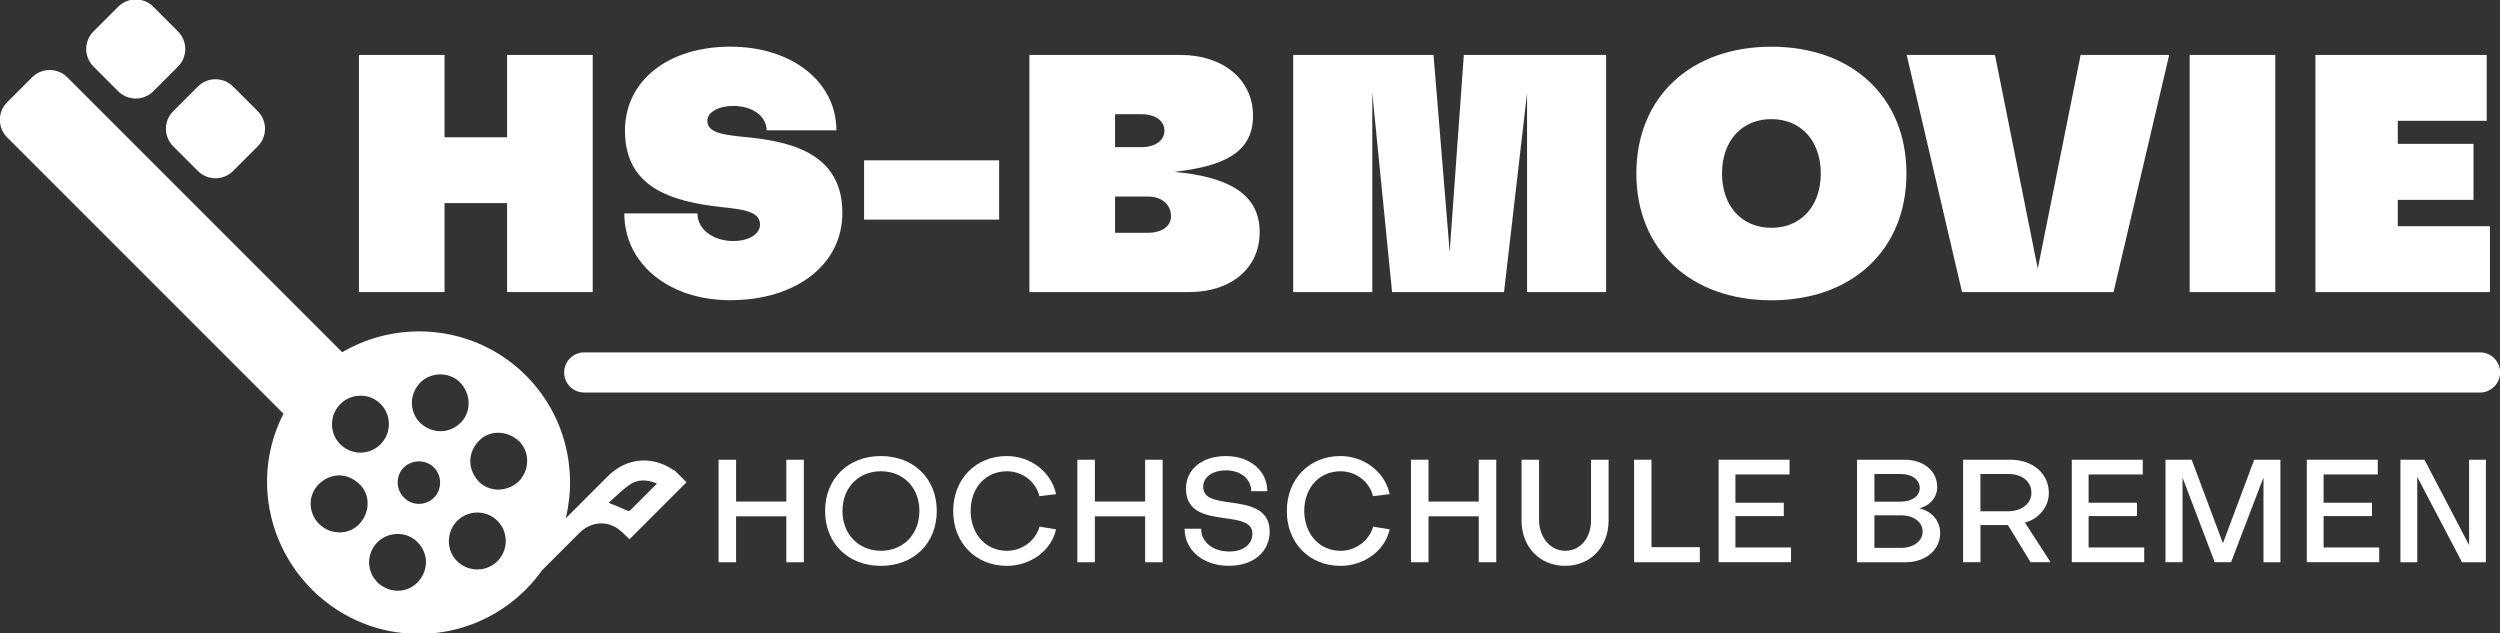
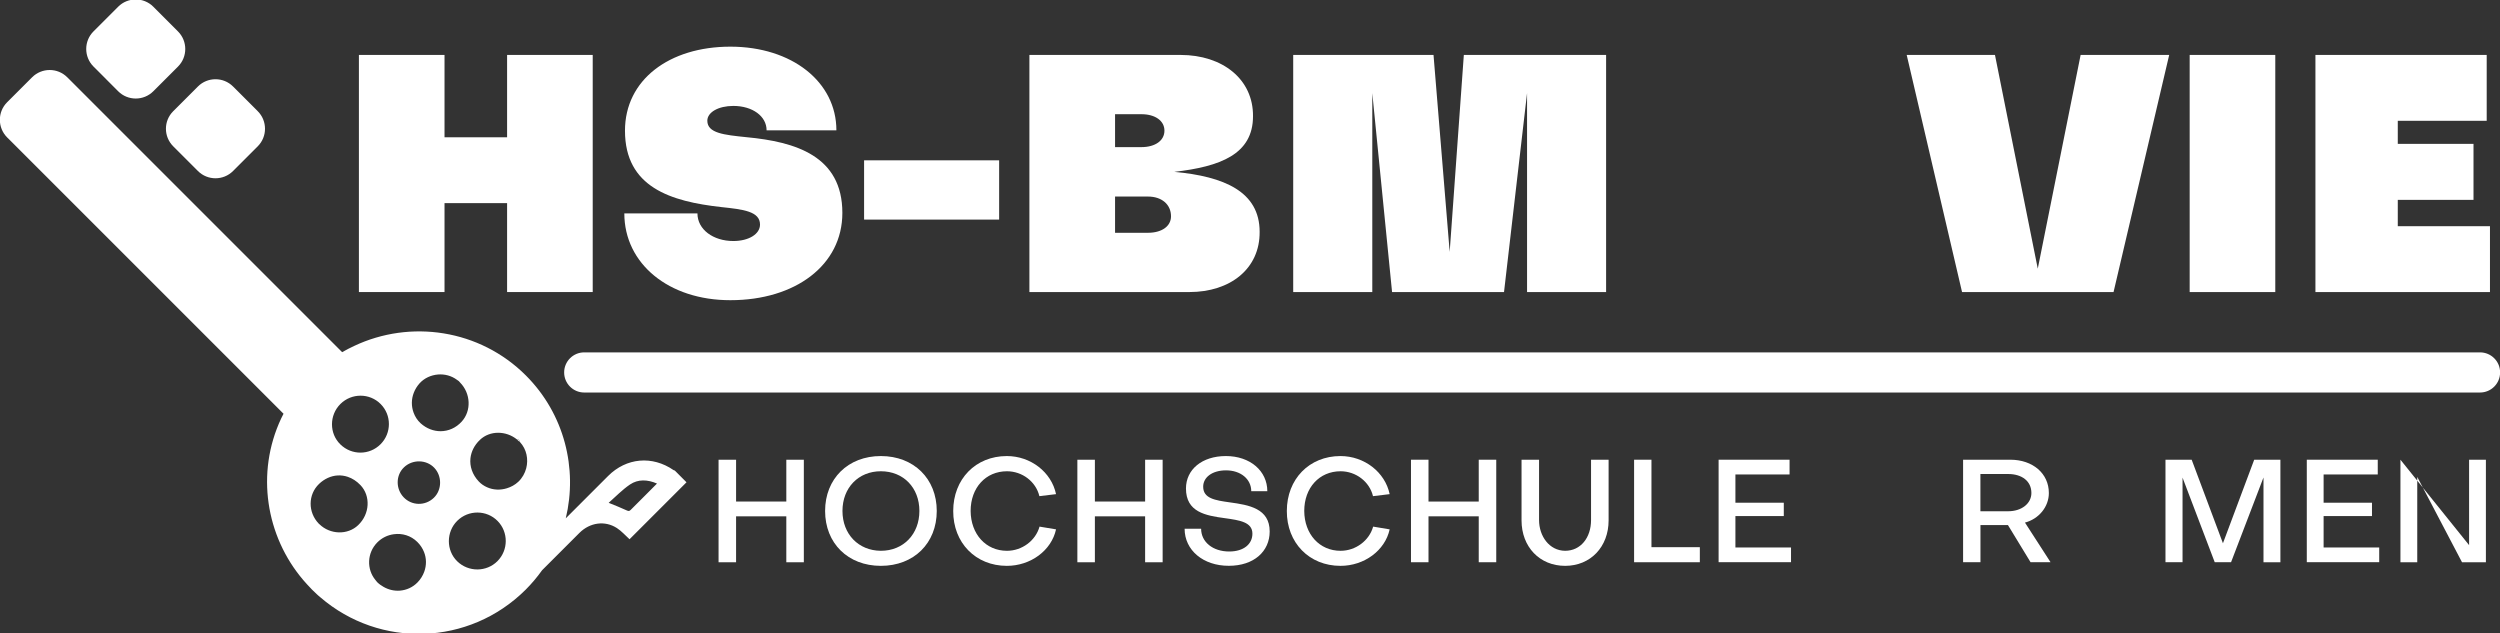
<svg xmlns="http://www.w3.org/2000/svg" version="1.1" width="600" height="152">
  <rect width="100%" height="100%" fill="#333333" stroke="none" />
  <svg version="1.1" id="Ebene_1" x="0" y="0" viewBox="0 0 498.18 126.13" style="enable-background:new 0 0 498.18 126.13;" xml:space="preserve" width="600" height="152">
    <style type="text/css">
	.st0{fill:#FFFFFF;}
</style>
    <g>
      <g>
        <path class="st0" d="M101.05,40.44H88.58v17.72H71.52V10.91h17.06v16.41h12.47V10.91h17.06v47.25h-17.06V40.44z" />
        <path class="st0" d="M124.41,42.48h14.57c0,3.22,3.15,5.51,7.15,5.51c3.08,0,5.32-1.38,5.32-3.28c0-2.63-3.35-3.02-7.68-3.48    c-10.11-1.12-19.23-3.94-19.23-15.23c0-10.11,8.79-16.74,21-16.74c12.27,0,21.13,7.02,21.13,16.67h-13.91    c0-2.82-2.82-4.86-6.63-4.86c-2.95,0-5.18,1.25-5.18,2.95c0,2.49,3.35,2.82,7.81,3.28c9.78,0.92,19.1,3.74,19.1,15.09    c0,10.43-9.39,17.39-22.31,17.39C133.27,59.8,124.41,52.52,124.41,42.48z" />
        <path class="st0" d="M199.1,43.72h-26.91V31.91h26.91V43.72z" />
        <path class="st0" d="M251.01,46.15c0.07,7.35-5.84,12.01-13.98,12.01h-31.9V10.91h30.12c8.4,0,14.5,4.86,14.44,12.21    c0,7.61-6.56,10.04-15.69,11.09C243.92,35.12,251.01,38.14,251.01,46.15z M227.45,22.72h-5.25v6.56h5.25    c2.76,0,4.59-1.31,4.59-3.28S230.2,22.72,227.45,22.72z M222.2,39.13v7.22h6.56c2.76,0,4.59-1.31,4.59-3.28    c0-2.36-1.84-3.94-4.59-3.94H222.2z" />
        <path class="st0" d="M304.3,58.16V18.52l-4.59,39.64h-22.31l-3.94-39.64v39.64H257.7V10.91h27.96l3.22,39.25l2.82-39.25h28.35    v47.25H304.3z" />
-         <path class="st0" d="M352.99,9.27c16.14,0,26.91,10.11,26.91,25.27S369.13,59.8,352.99,59.8s-26.91-10.11-26.91-25.27    S336.84,9.27,352.99,9.27z M352.99,45.36c5.91,0,9.84-4.33,9.84-10.83s-3.94-10.83-9.84-10.83c-5.91,0-9.84,4.33-9.84,10.83    S347.08,45.36,352.99,45.36z" />
        <path class="st0" d="M414.61,10.91h17.65l-11.09,47.25h-30.19l-11.03-47.25h17.59l8.53,42.59L414.61,10.91z" />
        <path class="st0" d="M453.4,58.16h-17.06V10.91h17.06V58.16z" />
        <path class="st0" d="M496.18,45.03v13.13H461.4V10.91h34.13v13.13h-17.72v4.59h15.09v11.16h-15.09v5.25H496.18z" />
      </g>
      <g>
        <path class="st0" d="M494.2,78.18H116.42c-2.21,0-4-1.79-4-4s1.79-4,4-4H494.2c2.21,0,4,1.79,4,4S496.41,78.18,494.2,78.18z" />
      </g>
      <g>
        <path class="st0" d="M156.69,102.85h-10.01v9.15h-3.49V91.57h3.49v8.34h10.01v-8.34h3.49v20.43h-3.49V102.85z" />
        <path class="st0" d="M175.53,90.84c6.58,0,11.14,4.53,11.14,10.94c0,6.43-4.56,10.94-11.14,10.94c-6.55,0-11.11-4.5-11.11-10.94    C164.42,95.37,168.98,90.84,175.53,90.84z M175.53,109.72c4.5,0,7.68-3.32,7.68-7.94c0-4.62-3.17-7.91-7.68-7.91    c-4.47,0-7.65,3.29-7.65,7.91C167.88,106.4,171.06,109.69,175.53,109.72z" />
        <path class="st0" d="M210.44,105.45c-0.92,4.21-5.05,7.27-9.81,7.27c-6.2,0-10.71-4.59-10.68-10.94c0-6.35,4.47-10.94,10.68-10.94    c4.76,0,8.89,3.2,9.81,7.59l-3.32,0.4c-0.69-2.89-3.4-4.96-6.46-4.96c-4.24,0-7.24,3.29-7.24,7.91c0.03,4.62,3.03,7.94,7.24,7.94    c3,0,5.71-2.02,6.49-4.82L210.44,105.45z" />
        <path class="st0" d="M228.19,102.85h-10.01v9.15h-3.49V91.57h3.49v8.34h10.01v-8.34h3.49v20.43h-3.49V102.85z" />
        <path class="st0" d="M236.06,105.33h3.29c0,2.62,2.31,4.53,5.6,4.53c2.91,0,4.62-1.5,4.62-3.55c0-2.34-2.6-2.68-5.48-3.09    c-3.87-0.52-7.76-1.21-7.76-5.92c0-3.78,3.2-6.46,7.96-6.46c4.79,0,8.25,2.94,8.25,7.01h-3.2c0-2.42-2.11-4.16-5.02-4.16    c-2.77,0-4.56,1.39-4.56,3.26c0,2.34,2.37,2.71,5.31,3.12c3.81,0.52,7.94,1.21,7.94,5.8c0,3.98-3.15,6.84-8.14,6.84    C239.76,112.72,236.06,109.6,236.06,105.33z" />
        <path class="st0" d="M276.92,105.45c-0.92,4.21-5.05,7.27-9.81,7.27c-6.2,0-10.71-4.59-10.68-10.94c0-6.35,4.47-10.94,10.68-10.94    c4.76,0,8.89,3.2,9.81,7.59l-3.32,0.4c-0.69-2.89-3.41-4.96-6.46-4.96c-4.24,0-7.24,3.29-7.24,7.91c0.03,4.62,3.03,7.94,7.24,7.94    c3,0,5.71-2.02,6.49-4.82L276.92,105.45z" />
        <path class="st0" d="M294.67,102.85h-10.01v9.15h-3.49V91.57h3.49v8.34h10.01v-8.34h3.49v20.43h-3.49V102.85z" />
        <path class="st0" d="M317.06,91.57h3.49v12.09c0,5.28-3.61,9.06-8.66,9.06c-5.08,0-8.69-3.78-8.69-9.06V91.57h3.49v12.03    c0,3.17,2.02,6.09,5.19,6.12c3.09,0,5.17-2.6,5.17-6.12V91.57z" />
        <path class="st0" d="M325.63,111.99V91.57h3.46v17.43h9.64v3H325.63z" />
        <path class="st0" d="M356.9,109.05v2.94h-14.43V91.57h14.14v2.94h-10.79v5.63h9.64v2.66h-9.64v6.26H356.9z" />
-         <path class="st0" d="M386.62,106.2c0,3.38-2.92,5.8-6.93,5.8h-9.64V91.57h9.49c3.78,0,6.49,2.25,6.49,5.42    c0,2.13-1.5,3.78-3.58,4.27C384.89,101.78,386.62,103.71,386.62,106.2z M378.77,94.42h-5.25v5.51h5.25c2.22,0,3.78-1.12,3.78-2.74    C382.55,95.58,381,94.42,378.77,94.42z M373.52,102.65v6.49h5.31c2.51,0,4.3-1.38,4.3-3.26c0-1.88-1.79-3.23-4.3-3.23H373.52z" />
        <path class="st0" d="M408.61,111.99h-3.98l-4.5-7.39h-5.48v7.39h-3.46V91.57h9.41c4.47,0,7.68,2.74,7.68,6.64    c0,2.74-1.99,5.16-4.76,5.89L408.61,111.99z M400.18,94.42h-5.54v7.42h5.54c2.66,0,4.62-1.53,4.62-3.64    C404.8,95.81,402.87,94.42,400.18,94.42z" />
-         <path class="st0" d="M427.28,109.05v2.94h-14.43V91.57h14.14v2.94H416.2v5.63h9.64v2.66h-9.64v6.26H427.28z" />
        <path class="st0" d="M451.05,111.99V95.11l-6.46,16.88h-3.26l-6.41-16.85v16.85h-3.4V91.57h5.22l6.23,16.65l6.23-16.65h5.22v20.43    H451.05z" />
        <path class="st0" d="M474.11,109.05v2.94h-14.43V91.57h14.14v2.94h-10.79v5.63h9.64v2.66h-9.64v6.26H474.11z" />
-         <path class="st0" d="M492.02,108.59V91.57h3.35v20.43h-4.76l-8.92-17v17h-3.35V91.57h4.79L492.02,108.59z" />
+         <path class="st0" d="M492.02,108.59V91.57h3.35v20.43h-4.76l-8.92-17v17h-3.35V91.57L492.02,108.59z" />
      </g>
      <g>
        <g>
          <path class="st0" d="M23.55,18.15c1.93,1.93,5.07,1.93,7,0l4.92-4.92c1.93-1.93,1.93-5.07,0-7L30.55,1.3     c-1.93-1.93-5.07-1.93-7,0l-4.92,4.92c-1.93,1.93-1.93,5.07,0,7L23.55,18.15z" />
        </g>
        <g>
          <path class="st0" d="M34.52,29.12l4.92,4.92c1.93,1.93,5.07,1.93,7,0l4.92-4.92c1.93-1.93,1.93-5.07,0-7l-4.92-4.92     c-1.93-1.93-5.07-1.93-7,0l-4.92,4.92C32.58,24.05,32.58,27.18,34.52,29.12z" />
        </g>
        <g>
          <path class="st0" d="M103.34,87.43c-0.11,0.04-0.21,0.08-0.32,0.13c0.18,0.14,0.36,0.29,0.52,0.46     C103.47,87.82,103.42,87.62,103.34,87.43z" />
        </g>
        <g>
          <path class="st0" d="M134.46,93.72c-0.08-0.02-0.18-0.03-0.24-0.08c-4.25-2.93-9.4-2.47-13.04,1.17     c-2.81,2.81-5.63,5.63-8.44,8.44c2.39-9.89-0.25-20.77-7.94-28.46c-9.23-9.23-23.04-11.19-34.25-5.88     c-0.81,0.37-1.6,0.79-2.37,1.23L13.4,15.36c-1.93-1.93-5.06-1.93-7,0l-4.98,4.98c-1.93,1.93-1.93,5.06,0,7L56.5,82.41     c-0.16,0.32-0.33,0.64-0.48,0.96c-5.08,10.84-3.04,23.46,4.43,32.2c0.02,0.02,0.03,0.04,0.05,0.06c0.46,0.53,0.93,1.05,1.42,1.55     c0.08,0.08,0.14,0.16,0.22,0.24c0.32,0.33,0.66,0.64,0.99,0.95c0.11,0.1,0.21,0.19,0.32,0.29c0.13,0.11,0.26,0.22,0.39,0.33     c11.84,10.2,29.62,9.71,40.9-1.51c1.22-1.22,2.31-2.52,3.28-3.88c1.37-1.37,2.74-2.74,4.11-4.11c1.12-1.12,2.23-2.23,3.35-3.35     c2.09-2.07,5.07-2.49,7.45-0.95c0.93,0.6,1.69,1.48,2.52,2.23c3.78-3.78,7.56-7.56,11.35-11.35     C136.02,95.29,135.24,94.5,134.46,93.72z M67.84,80.46c2.22-2.2,5.81-2.2,8.01,0.01c2.2,2.21,2.2,5.79-0.01,8.01     c-2.21,2.22-5.76,2.24-8.01,0.04C65.59,86.35,65.6,82.68,67.84,80.46z M71.37,104.61c-2.09,2-5.57,1.9-7.71-0.18     c-0.04-0.04-0.09-0.07-0.13-0.11c-2.19-2.27-2.17-5.8,0.05-7.93c0.54-0.52,1.13-0.91,1.74-1.19c1.28-0.59,2.67-0.66,3.98-0.22     c0.9,0.3,1.76,0.85,2.52,1.64c1.04,1.08,1.51,2.53,1.43,3.98C73.17,102.04,72.54,103.5,71.37,104.61z M84.54,113.89     c-0.28,0.77-0.72,1.5-1.35,2.14c-0.98,1-2.21,1.52-3.48,1.63c-1.11,0.09-2.25-0.16-3.28-0.75c-0.45-0.26-0.88-0.55-1.27-0.94     c-0.13-0.13-0.23-0.28-0.34-0.42c-1.79-2.15-1.69-5.4,0.34-7.47c0.94-0.96,2.11-1.5,3.32-1.66c1.66-0.23,3.38,0.26,4.67,1.53     c0.61,0.6,1.05,1.28,1.34,2C85,111.21,85.01,112.6,84.54,113.89z M86.45,99.16c-1.71,1.65-4.39,1.6-6.01-0.1     c-1.61-1.69-1.59-4.39,0.06-5.97c1.69-1.62,4.45-1.58,6.04,0.09C88.12,94.84,88.08,97.59,86.45,99.16z M83.83,84.32     c-0.66-0.6-1.12-1.33-1.41-2.12c-0.47-1.27-0.47-2.68,0.04-3.98c0.26-0.67,0.64-1.3,1.15-1.87c0.96-1.06,2.29-1.64,3.66-1.76     c1.33-0.11,2.69,0.24,3.79,1.06c0.13,0.09,0.26,0.17,0.38,0.27c0.09,0.08,0.16,0.18,0.24,0.27c2.12,2.15,2.3,5.61,0.33,7.78     c-1.16,1.28-2.67,1.91-4.2,1.92C86.42,85.89,85.01,85.38,83.83,84.32z M99.12,111.79c-2.2,2.19-5.77,2.2-8.01,0.02     c-2.22-2.16-2.22-5.85,0-8.06c2.23-2.22,5.86-2.2,8.05,0.03C101.34,106,101.32,109.59,99.12,111.79z M104.86,93.28     c-0.26,0.99-0.78,1.93-1.57,2.68c-0.67,0.63-1.46,1.05-2.28,1.3c-1.32,0.41-2.73,0.35-3.95-0.2c-0.61-0.27-1.17-0.64-1.65-1.15     c-1.29-1.37-1.84-3.03-1.66-4.65c0.15-1.31,0.78-2.6,1.89-3.65c1.98-1.89,5.21-1.85,7.4-0.06c0.11-0.04,0.21-0.08,0.32-0.13     c0.08,0.19,0.13,0.39,0.2,0.58c0.02,0.02,0.05,0.04,0.07,0.07C104.94,89.49,105.33,91.48,104.86,93.28z M128.59,98.66     c-0.97,0.97-1.94,1.93-2.9,2.9c-0.25,0.25-0.42,0.29-0.78,0.12c-1.12-0.53-2.29-0.97-3.62-1.52c1.39-1.22,2.71-2.61,4.25-3.65     c1.62-1.09,3.49-1.01,5.38-0.19C130.11,97.14,129.35,97.9,128.59,98.66z" />
        </g>
      </g>
    </g>
  </svg>
</svg>